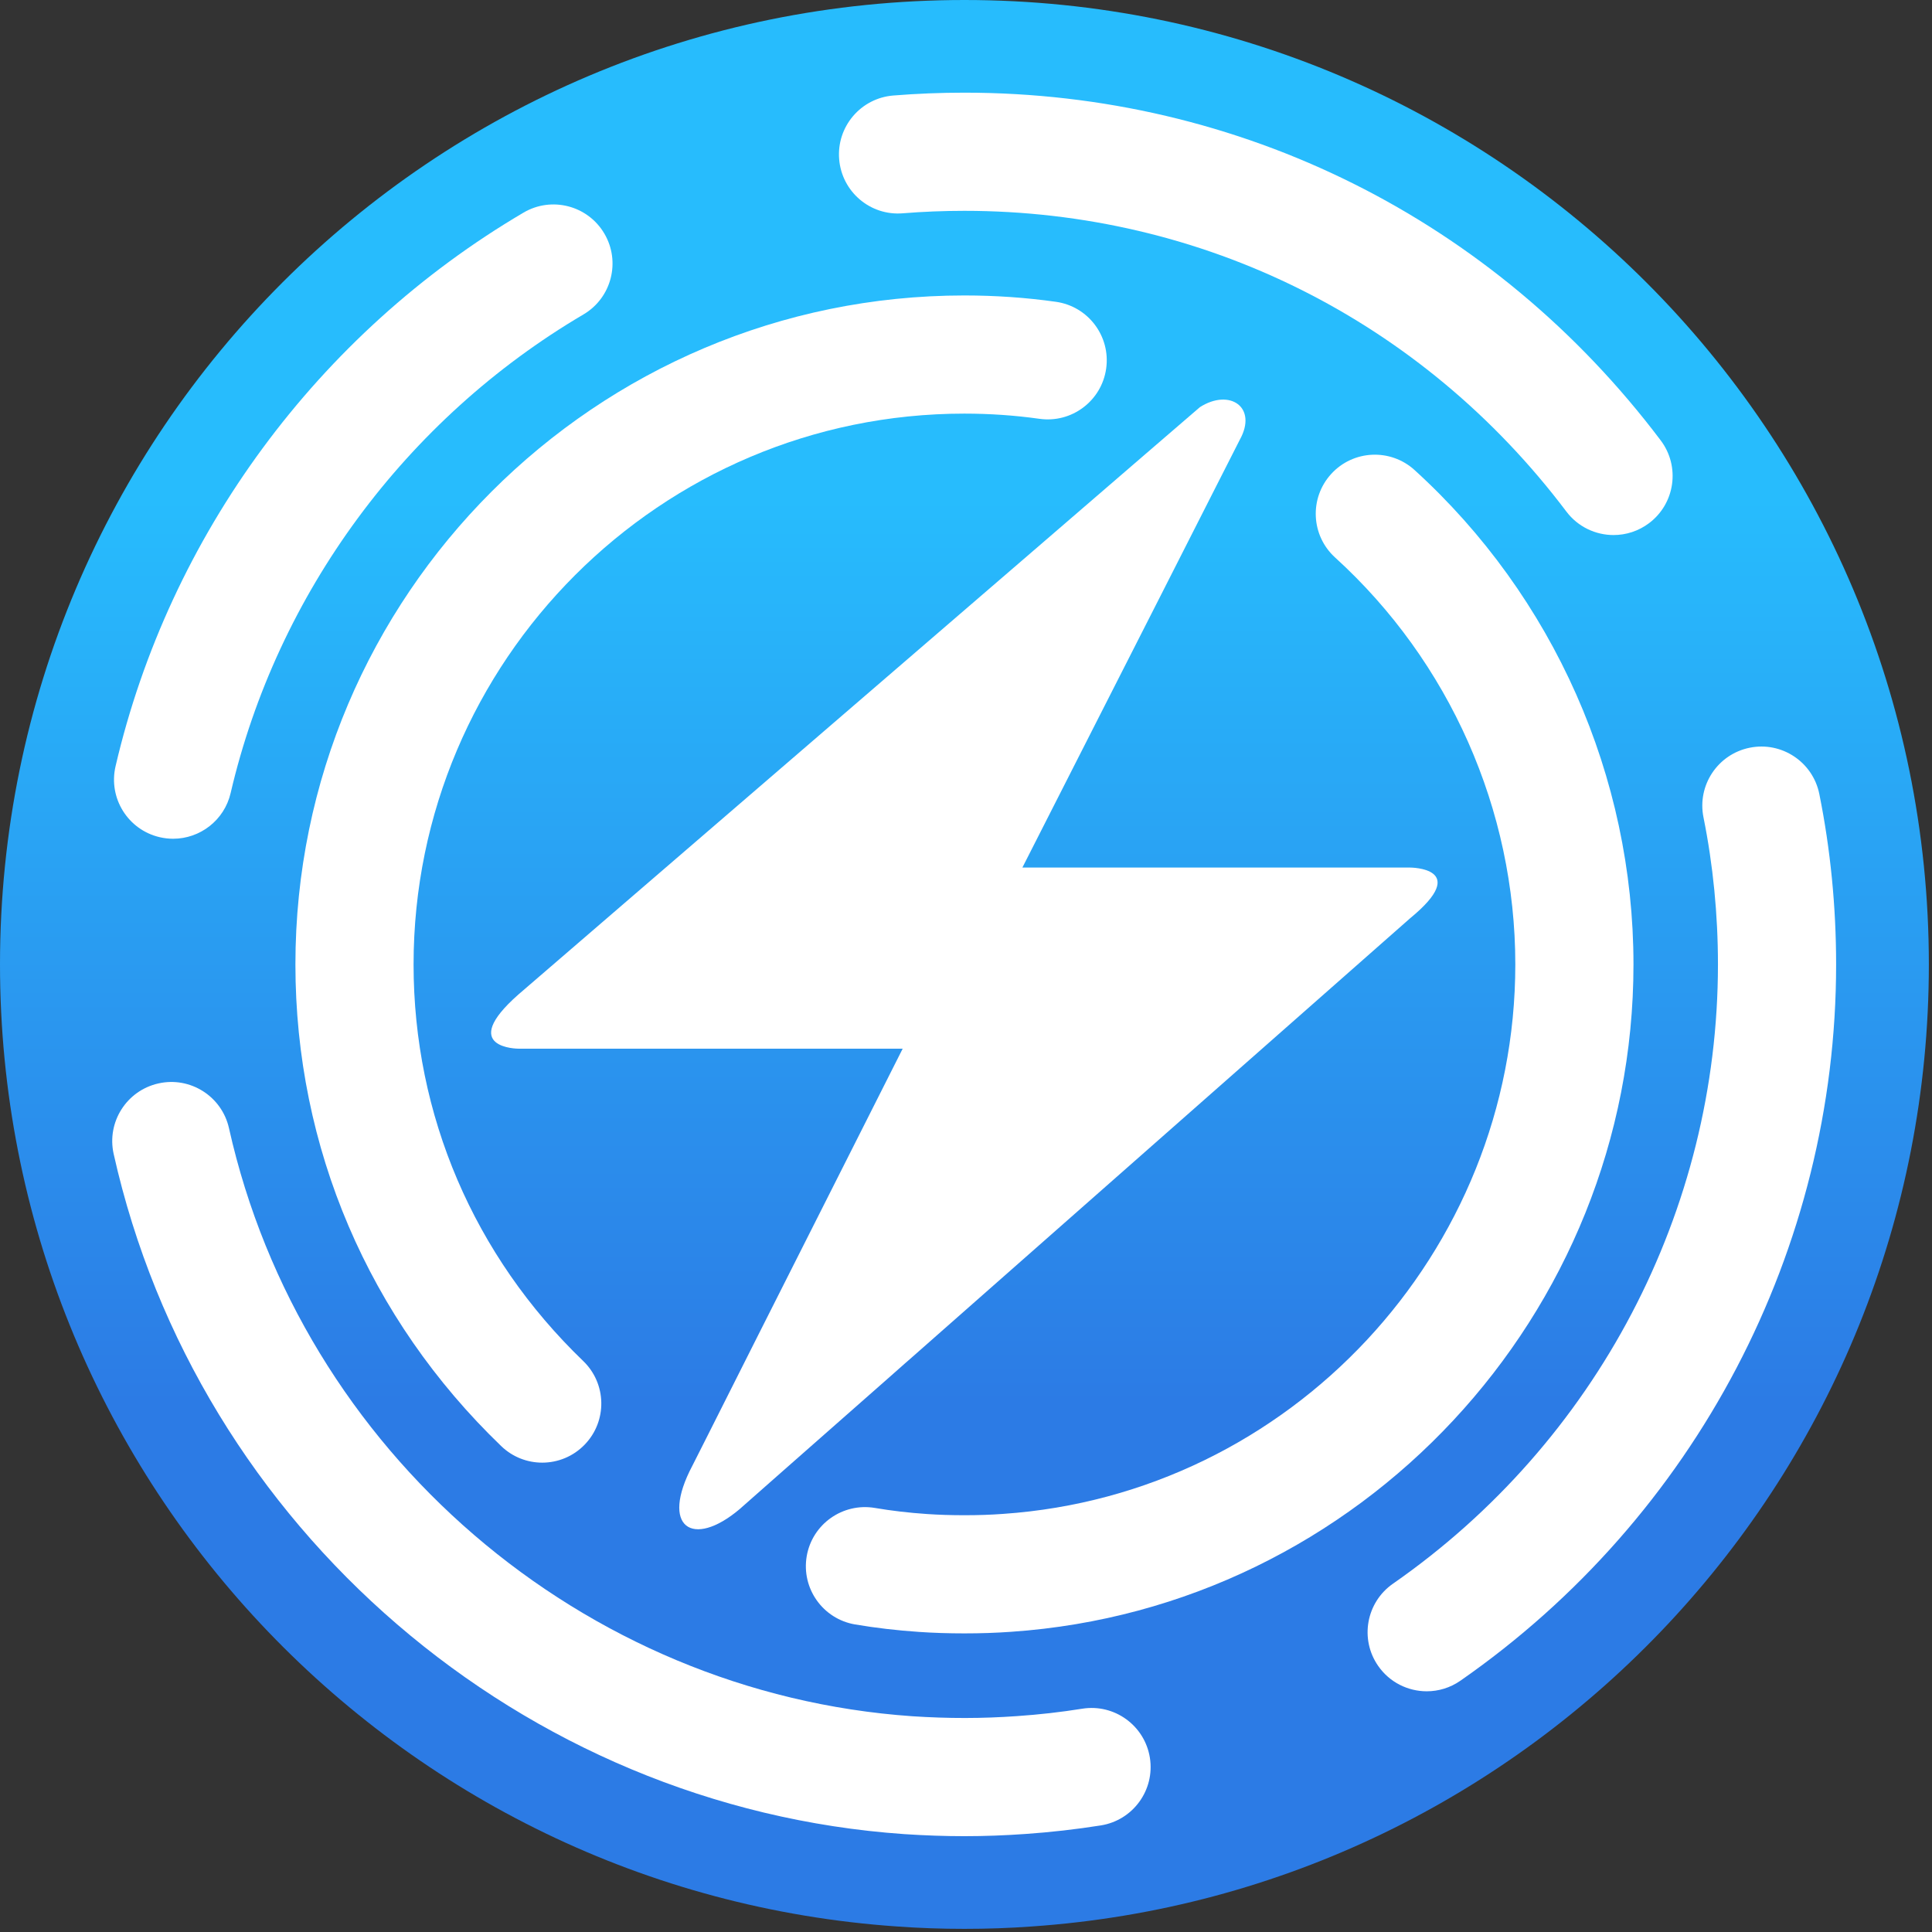
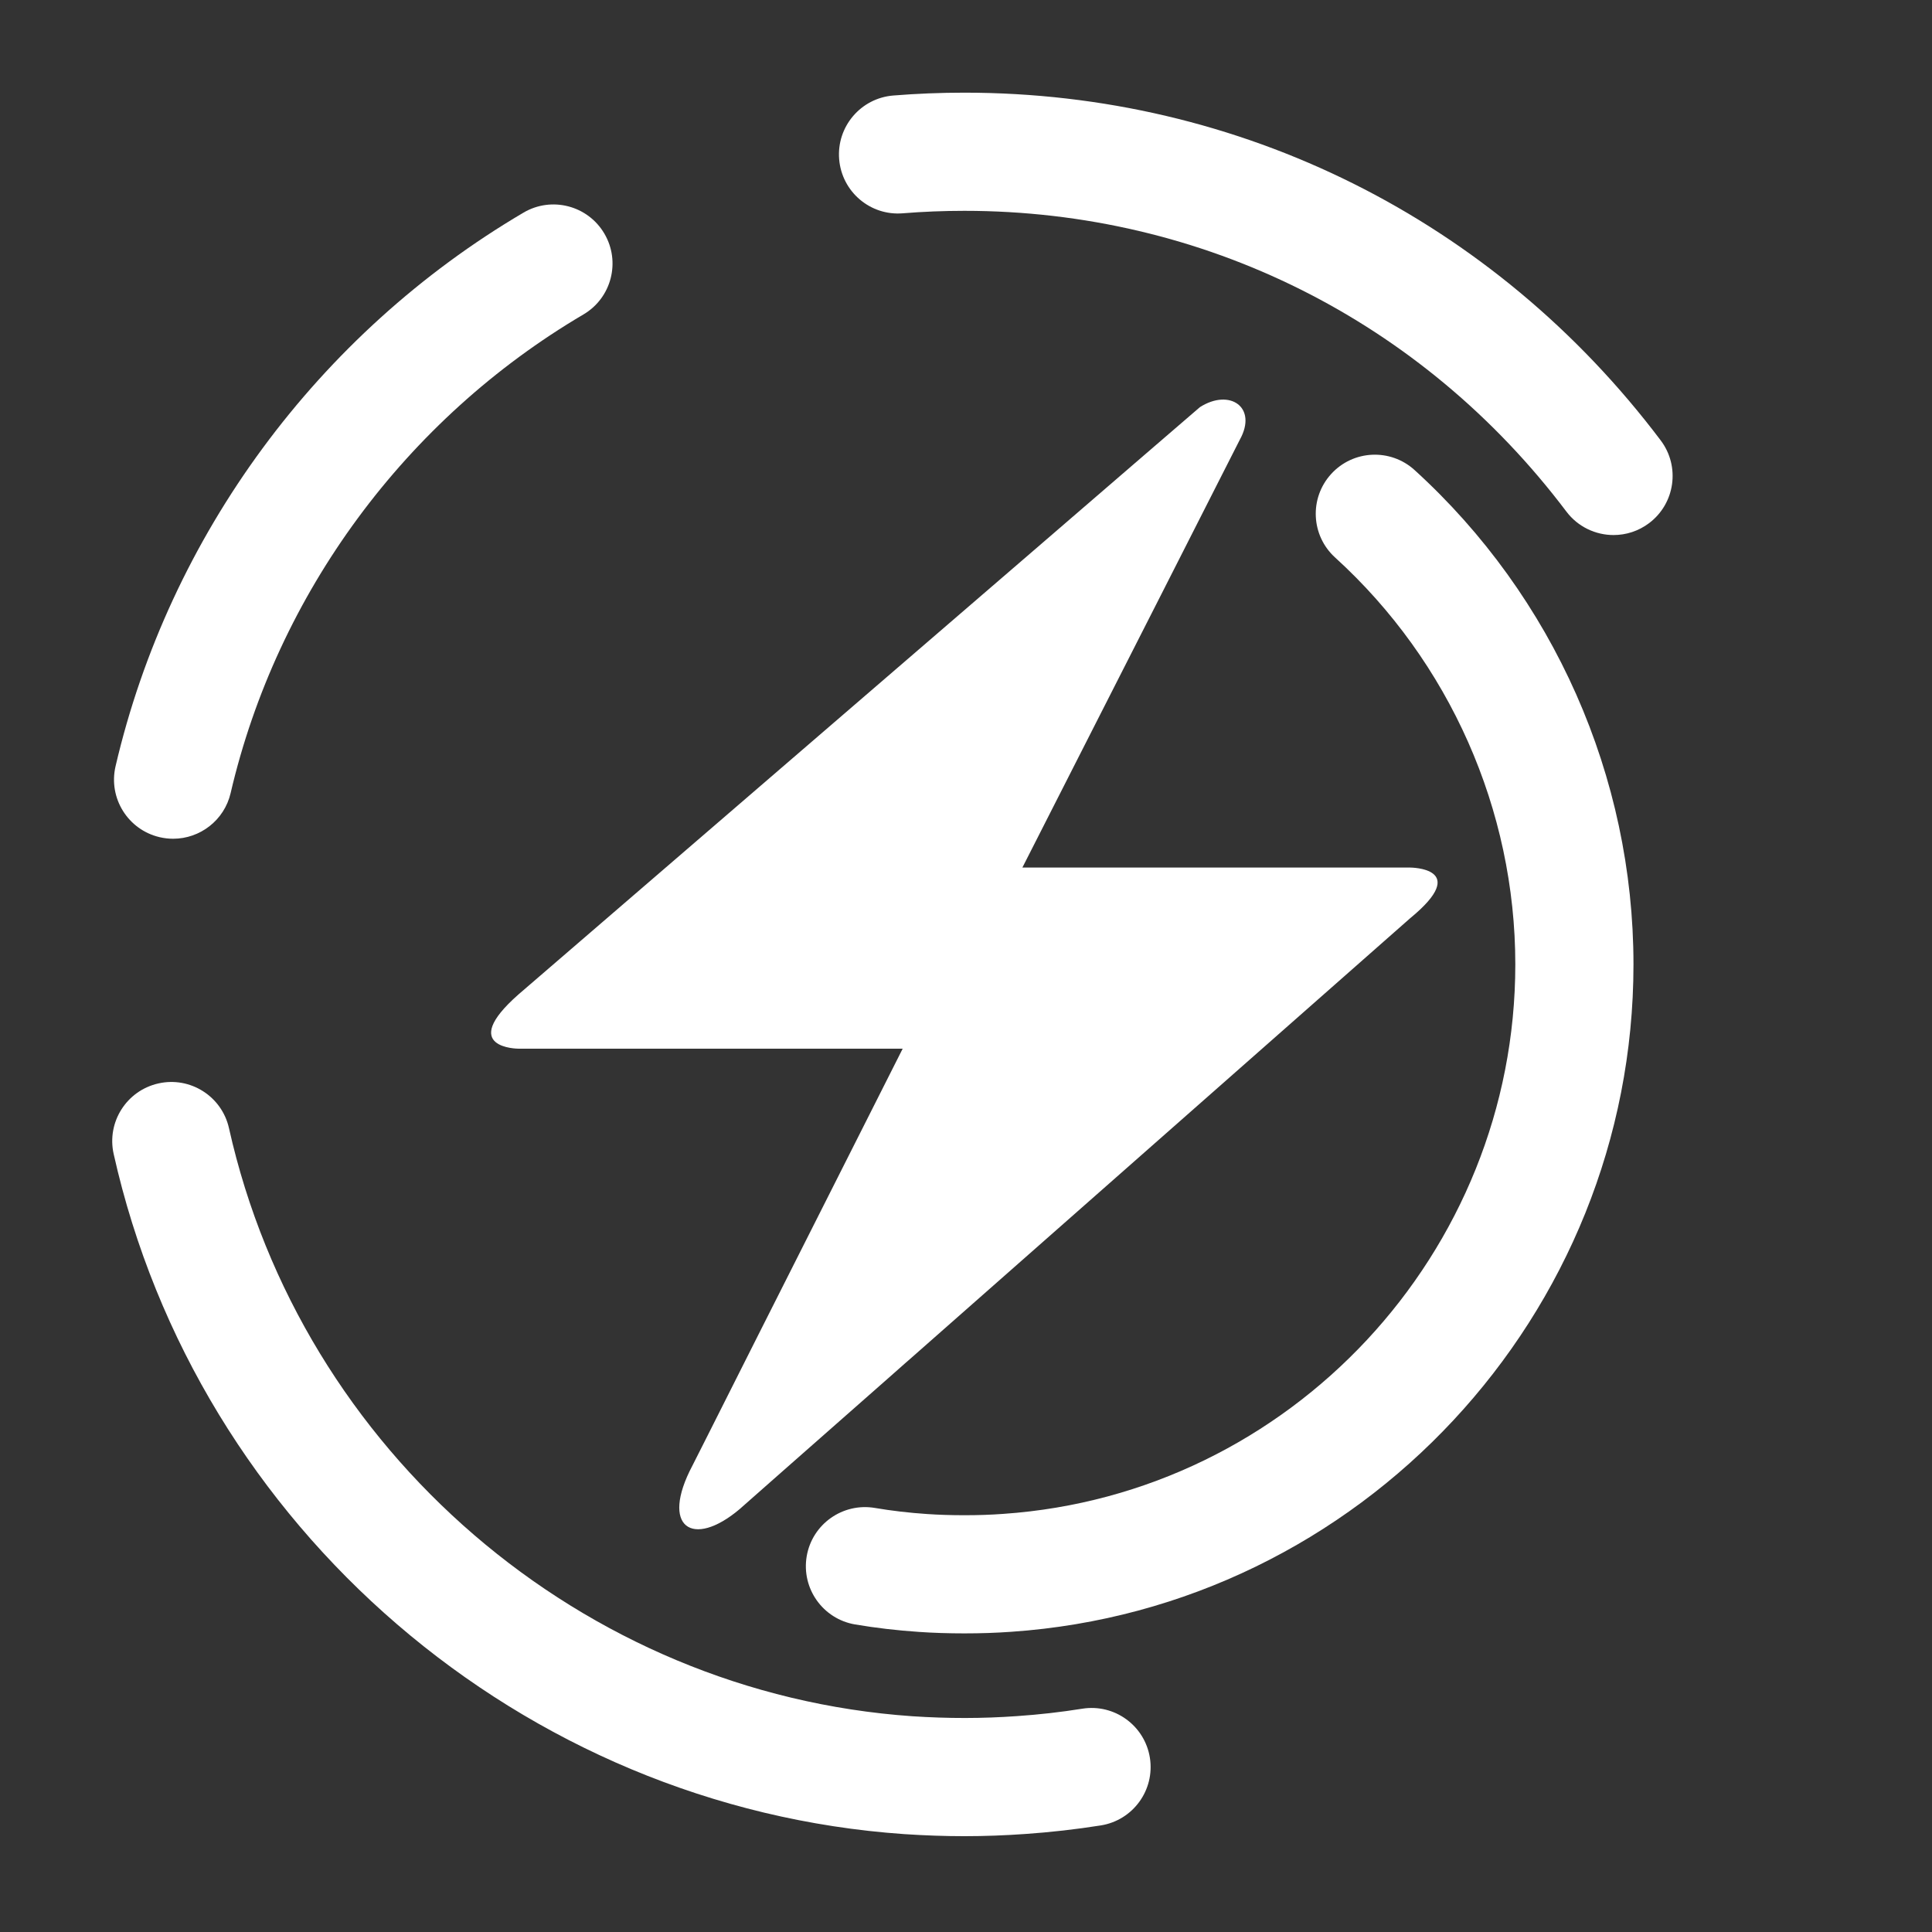
<svg xmlns="http://www.w3.org/2000/svg" width="100%" height="100%" viewBox="0 0 545 545" version="1.1" xml:space="preserve" style="fill-rule:evenodd;clip-rule:evenodd;stroke-linejoin:round;stroke-miterlimit:2;">
  <rect x="0" y="0" width="545" height="545" fill="#333333" stroke="none" />
-   <path d="M0,272.058C0,415.908 111.675,533.696 253.058,543.442C259.342,543.9 265.663,544.113 272.058,544.113C278.45,544.113 284.771,543.9 291.021,543.442C432.4,533.729 544.113,415.908 544.113,272.058C544.113,121.775 422.3,0 272.058,0C121.813,0 0,121.775 0,272.058Z" style="fill:url(#_Linear1);fill-rule:nonzero;" />
  <path d="M397.796,259.023L390.334,265.598L256.83,383.256L255.184,384.69L250.759,388.606L220.45,415.294L208.646,425.706C195.325,436.96 186.134,430.806 195.325,413.44L199.246,405.681L214.421,375.54L254.638,295.823L146.255,295.823C146.255,295.823 128.888,295.823 146.255,280.523L153.55,274.24L291.692,155.194L322.675,128.469L338.484,114.852C346.871,109.498 354.842,114.852 349.738,124.044L342.95,137.406L327.692,167.46L288.405,244.731L397.796,244.731C397.796,244.731 415.205,244.731 397.796,259.023" style="fill:white;fill-rule:nonzero;" />
  <path d="M272.039,517.97C266.593,517.97 260.893,517.774 255.105,517.391C147.355,509.916 55.66,431.02 32.064,325.524C30.055,316.541 35.71,307.637 44.693,305.624C53.66,303.603 62.585,309.262 64.593,318.249C84.993,409.462 164.264,477.678 257.36,484.137C267.543,484.807 277.093,484.795 286.885,484.099C293.172,483.67 299.176,482.987 305.293,482.012C314.376,480.557 322.922,486.762 324.372,495.849C325.818,504.941 319.622,513.482 310.535,514.932C303.526,516.045 296.351,516.857 289.218,517.349C283.505,517.757 277.705,517.97 272.039,517.97" style="fill:white;fill-rule:nonzero;" />
-   <path d="M402.469,477.097C397.198,477.097 392.011,474.601 388.773,469.947C383.515,462.393 385.382,452.01 392.936,446.751C450.348,406.81 484.619,341.501 484.619,272.055C484.619,257.968 483.244,244.005 480.536,230.56C478.715,221.535 484.557,212.747 493.578,210.926C502.586,209.101 511.39,214.943 513.211,223.972C516.357,239.58 517.953,255.76 517.953,272.055C517.953,352.41 478.336,427.943 411.973,474.11C409.073,476.13 405.757,477.097 402.469,477.097" style="fill:white;fill-rule:nonzero;" />
  <path d="M455.175,150.931C450.125,150.931 445.133,148.644 441.858,144.302C401.183,90.394 339.288,59.473 272.038,59.473C266.208,59.473 260.371,59.706 254.679,60.169C245.475,60.931 237.467,54.077 236.717,44.906C235.975,35.731 242.808,27.69 251.979,26.944C258.567,26.41 265.317,26.14 272.038,26.14C349.842,26.14 421.438,61.89 468.467,124.227C474.013,131.573 472.55,142.027 465.2,147.569C462.196,149.835 458.671,150.931 455.175,150.931" style="fill:white;fill-rule:nonzero;" />
  <path d="M48.844,236.602C47.594,236.602 46.319,236.46 45.048,236.165C36.081,234.077 30.51,225.115 32.598,216.148C47.773,151.023 89.71,94.106 147.665,59.985C155.598,55.31 165.81,57.956 170.481,65.89C175.152,73.823 172.51,84.04 164.577,88.706C114.448,118.223 78.177,167.431 65.06,223.715C63.269,231.406 56.415,236.602 48.844,236.602" style="fill:white;fill-rule:nonzero;" />
-   <path d="M152.953,412.599C148.795,412.599 144.633,411.053 141.403,407.945C103.953,371.924 83.333,323.666 83.333,272.058C83.333,167.999 167.983,83.345 272.041,83.345C280.787,83.345 289.478,83.949 297.87,85.137C306.987,86.424 313.328,94.862 312.041,103.974C310.753,113.087 302.328,119.433 293.203,118.141C286.349,117.174 279.228,116.678 272.041,116.678C186.366,116.678 116.666,186.383 116.666,272.058C116.666,314.516 133.658,354.241 164.508,383.92C171.145,390.299 171.349,400.853 164.966,407.483C161.695,410.887 157.328,412.599 152.953,412.599" style="fill:white;fill-rule:nonzero;" />
  <path d="M272.039,460.764C267.547,460.764 263.239,460.626 259.23,460.347C253.055,459.935 246.98,459.222 241.197,458.239C232.122,456.689 226.022,448.08 227.564,439.005C229.11,429.935 237.722,423.851 246.793,425.376C251.472,426.172 256.418,426.751 261.493,427.093C264.76,427.318 268.305,427.43 272.039,427.43C275.943,427.43 279.418,427.314 282.976,427.055C364.01,421.485 427.455,353.401 427.455,272.055C427.455,228.489 408.926,186.647 376.614,157.26C369.805,151.068 369.305,140.526 375.501,133.718C381.689,126.905 392.235,126.41 399.043,132.601C438.28,168.293 460.789,219.122 460.789,272.055C460.789,370.851 383.705,453.543 285.305,460.31C281.047,460.614 276.693,460.764 272.039,460.764" style="fill:white;fill-rule:nonzero;" />
  <defs>
    <linearGradient id="_Linear1" x1="0" y1="0" x2="1" y2="0" gradientUnits="userSpaceOnUse" gradientTransform="matrix(0,254.541,-254.541,0,272.056,141.126)">
      <stop offset="0" style="stop-color:rgb(39,188,253);stop-opacity:1" />
      <stop offset="1" style="stop-color:rgb(44,123,229);stop-opacity:1" />
    </linearGradient>
  </defs>
</svg>